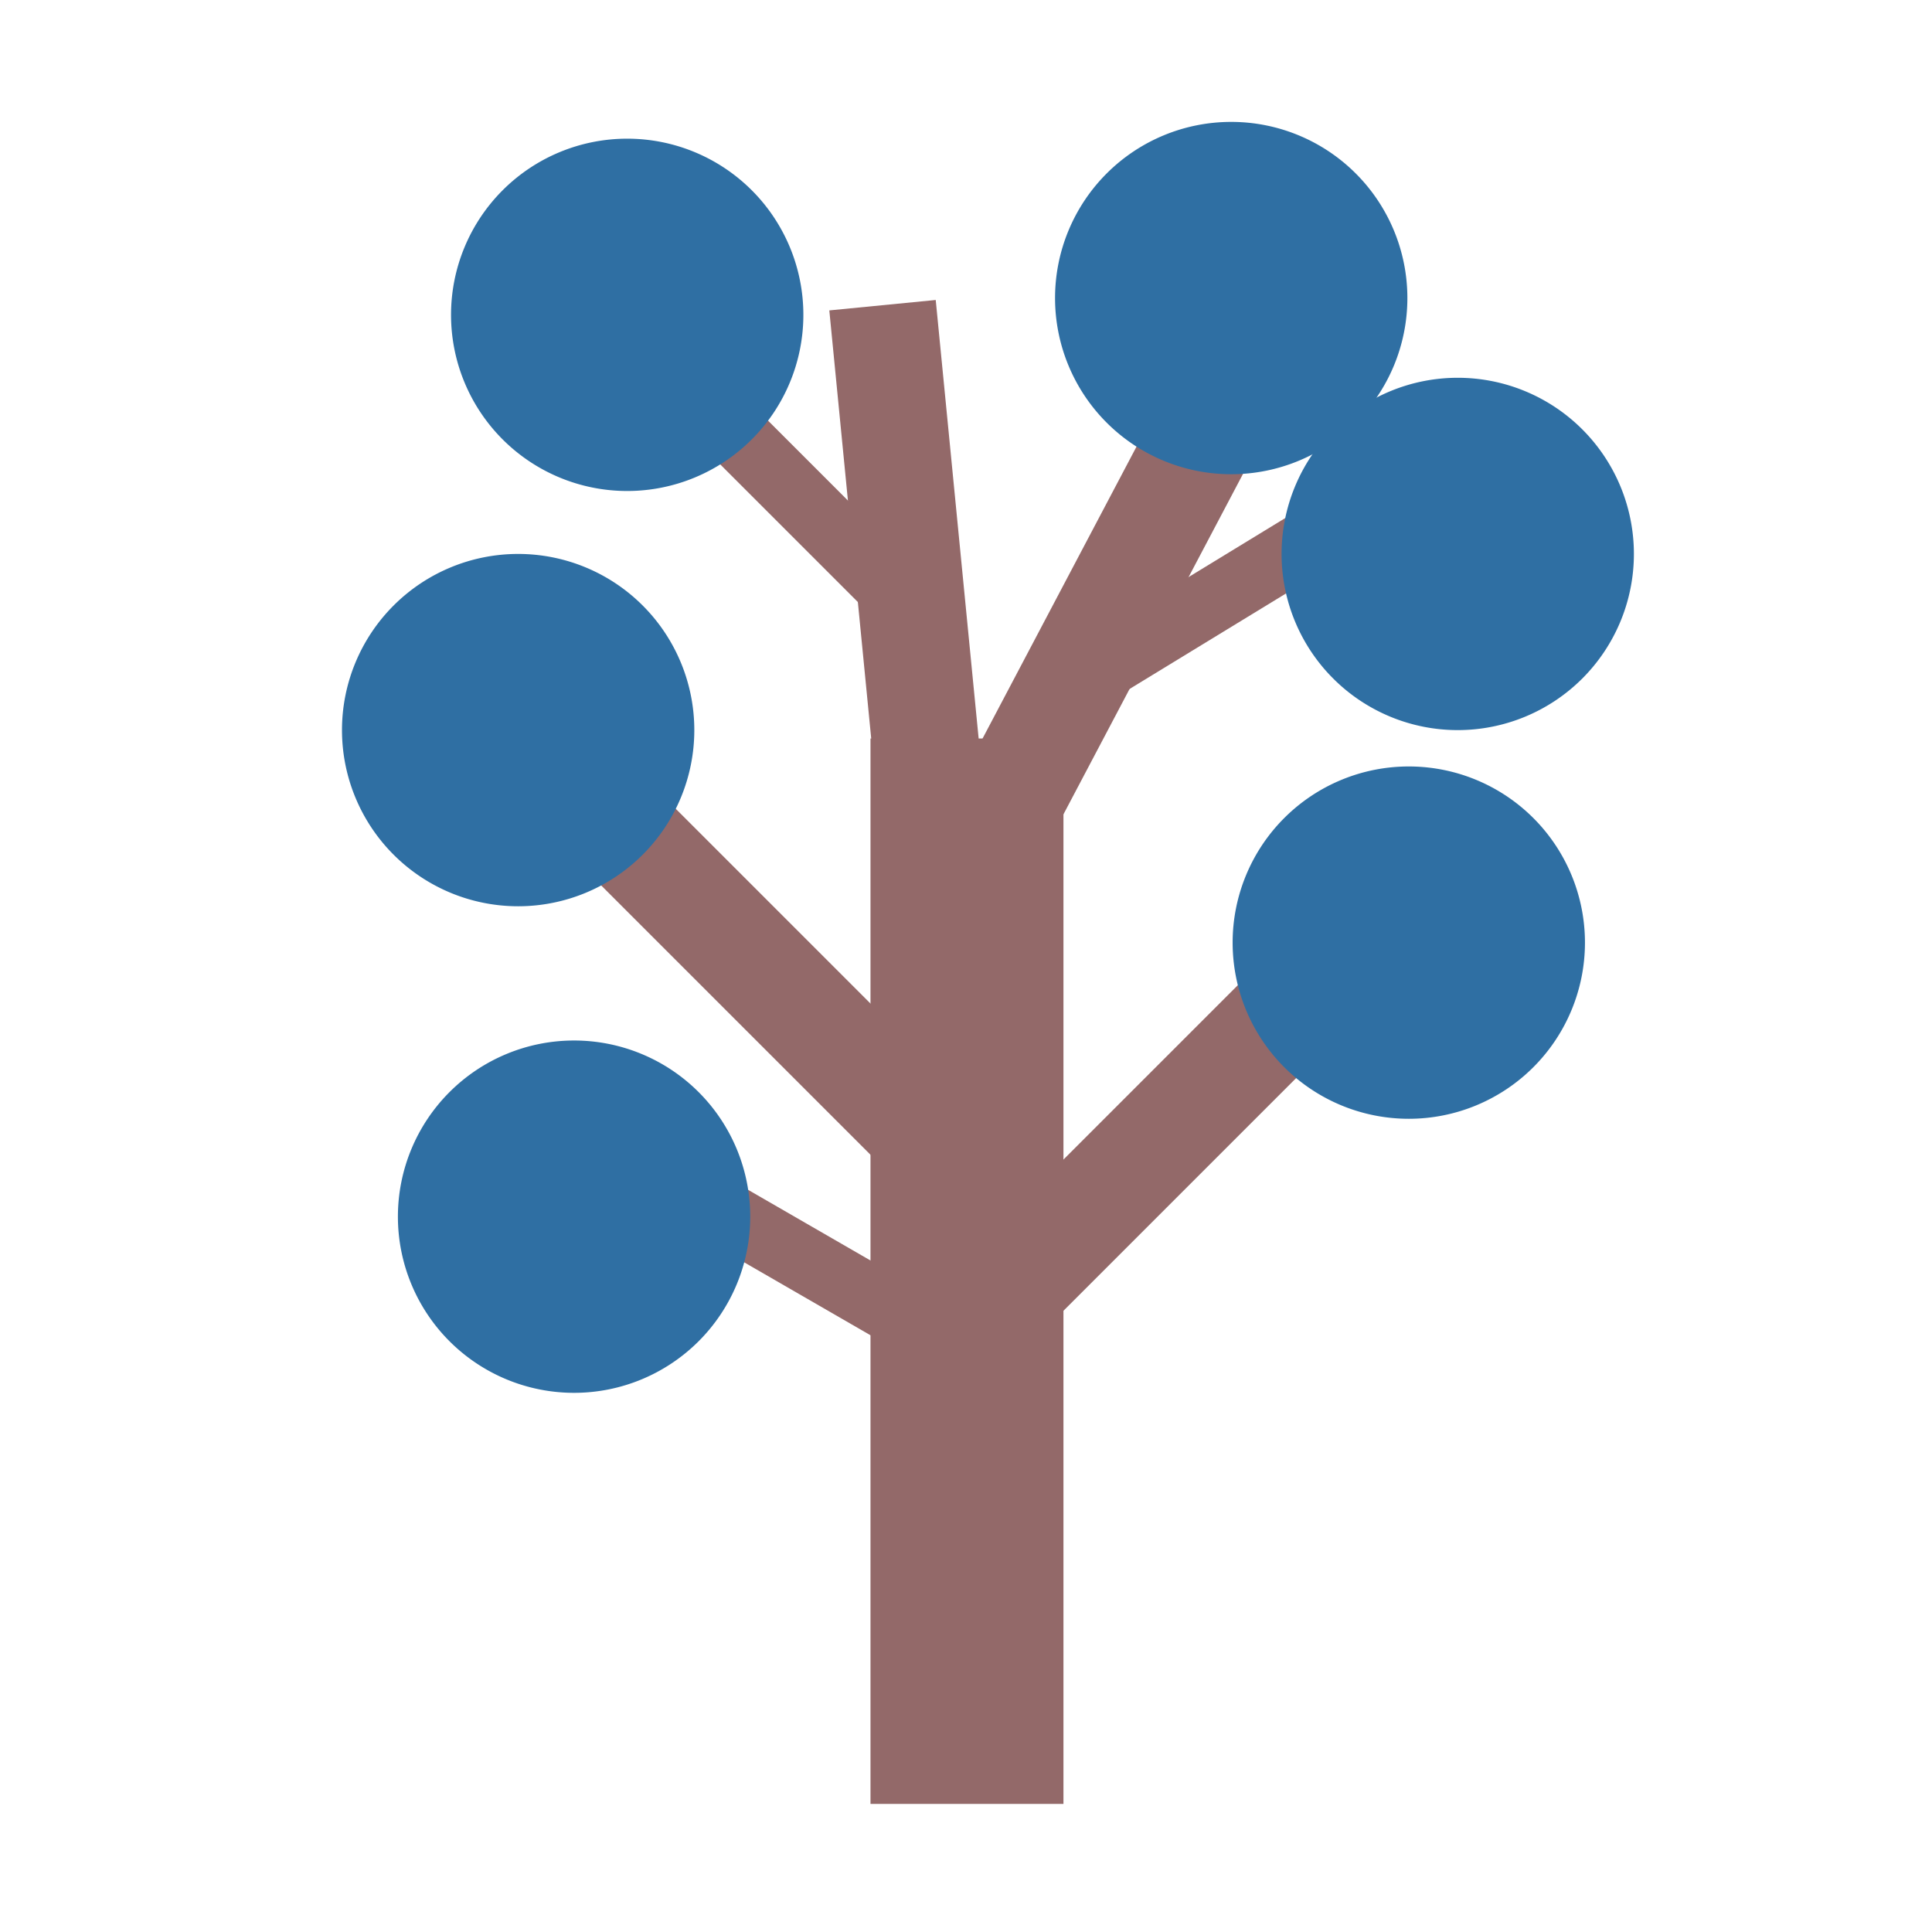
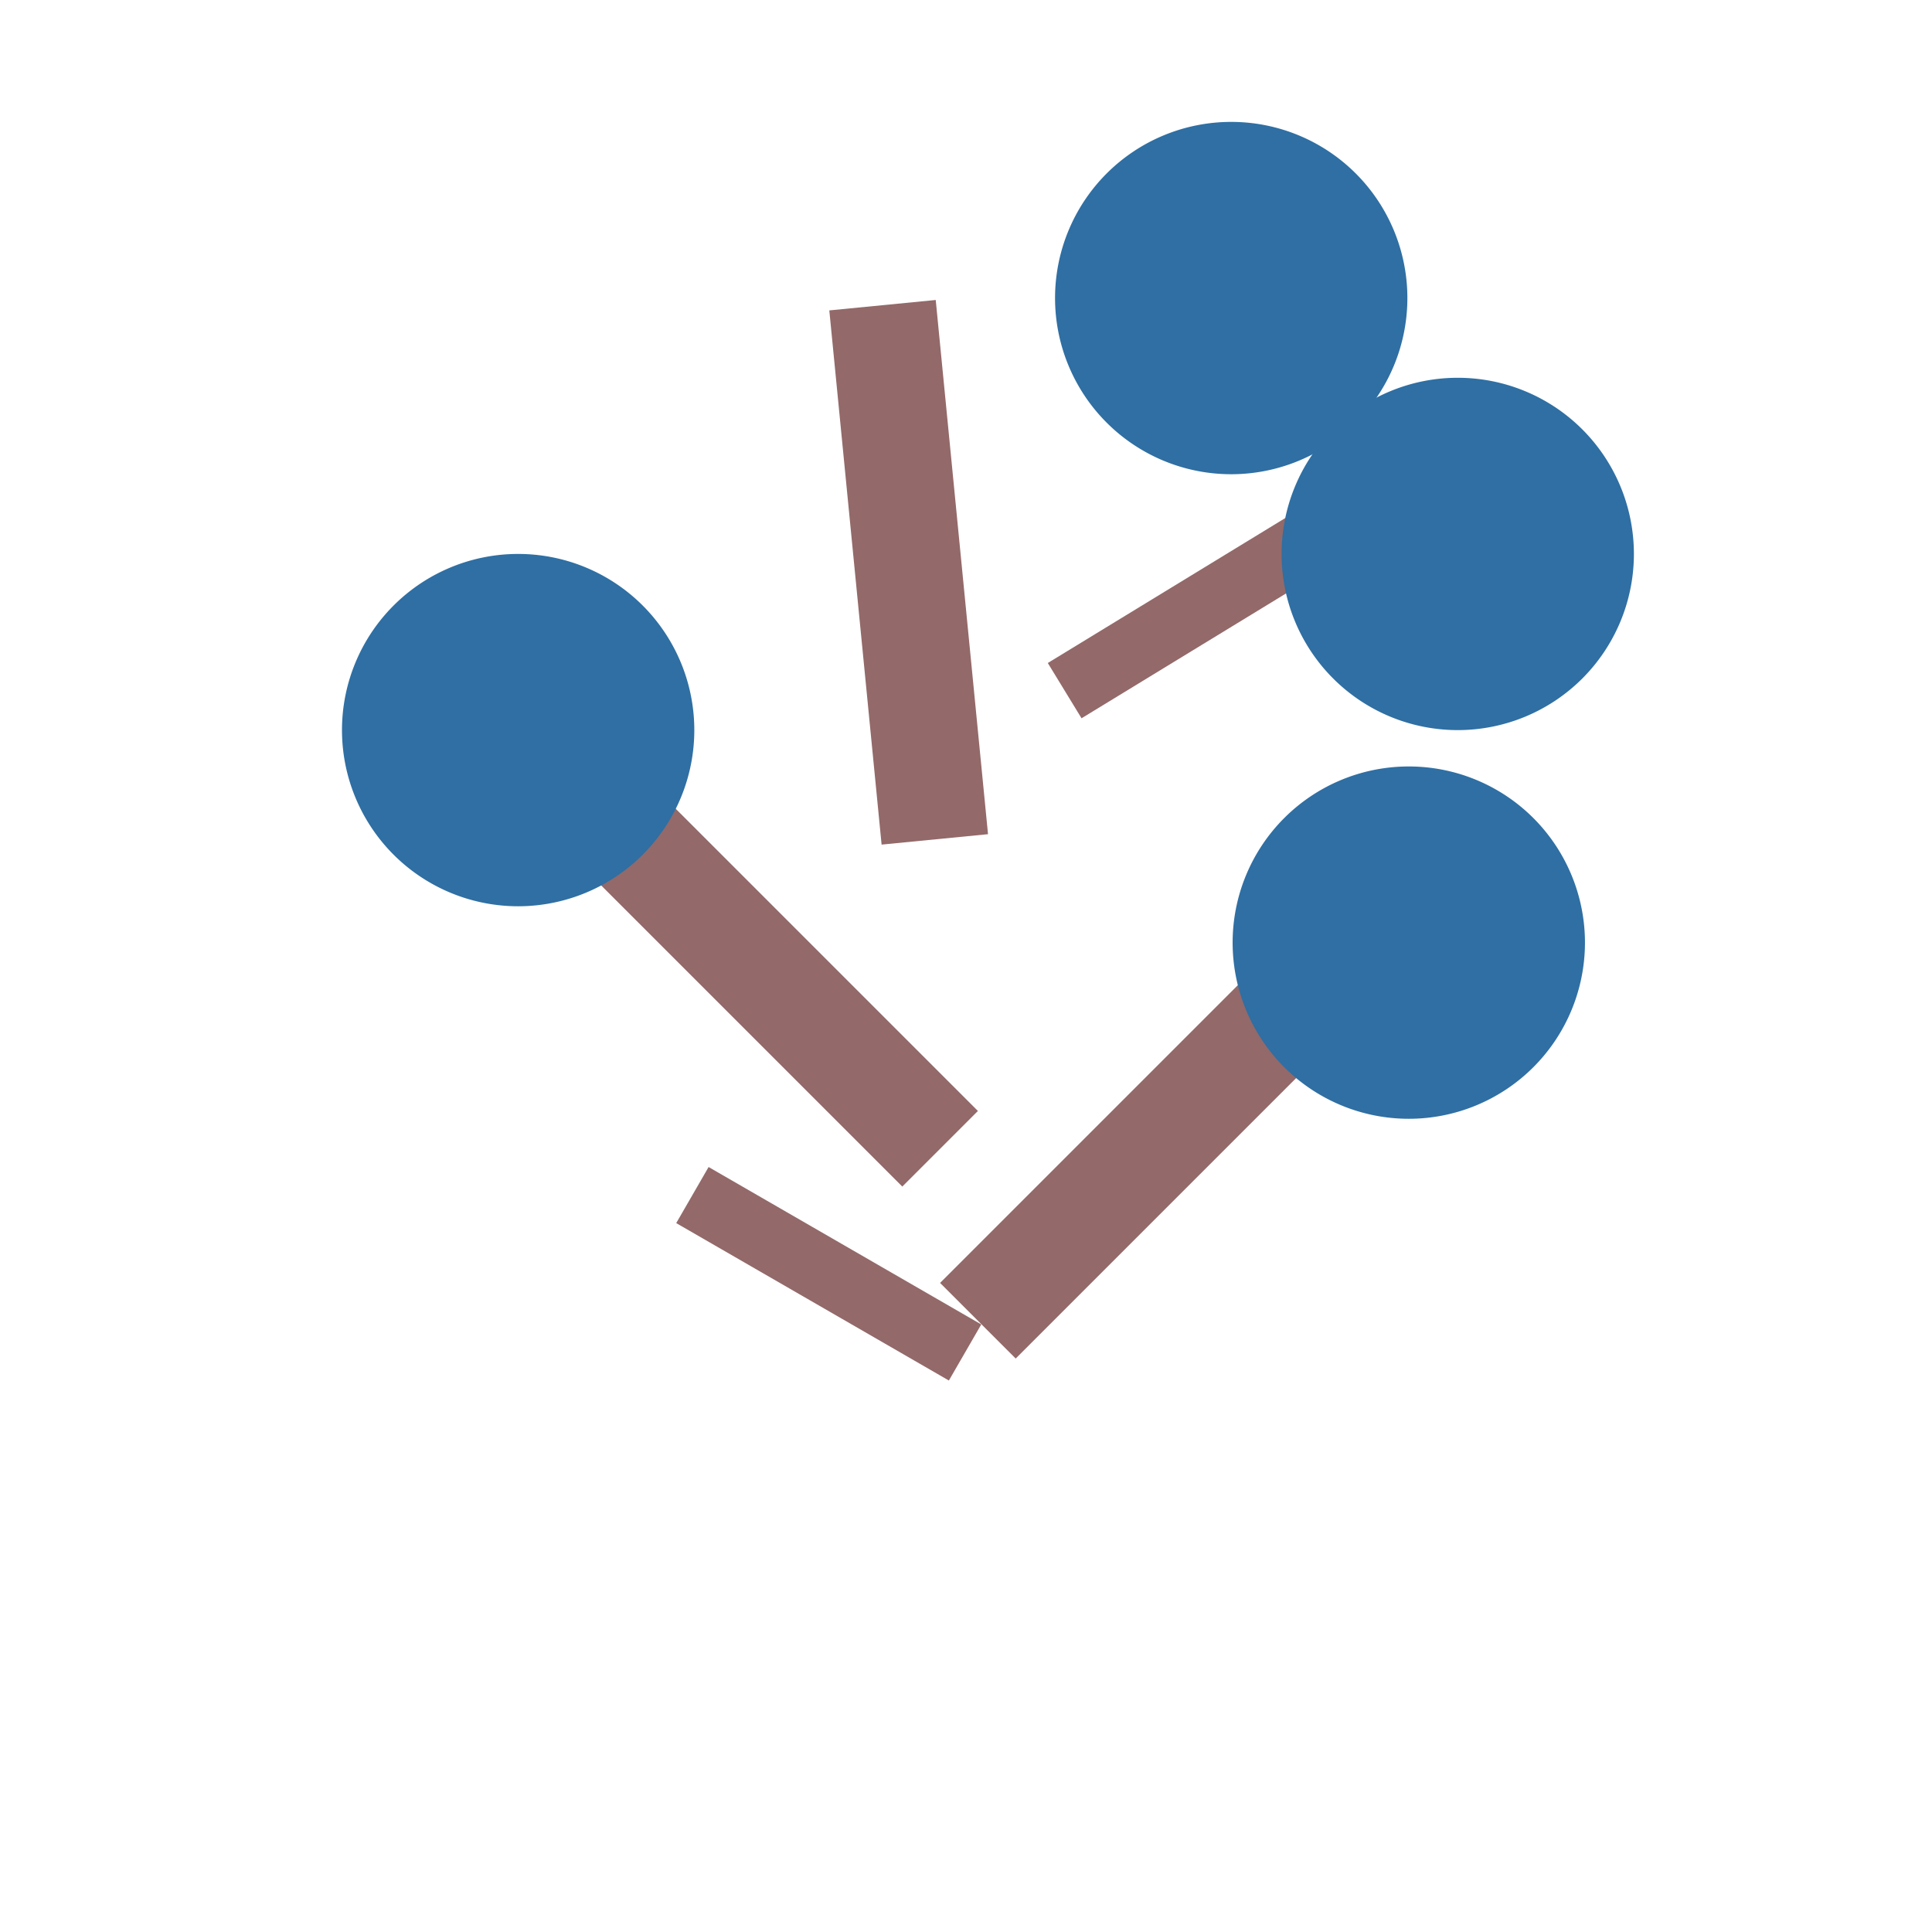
<svg xmlns="http://www.w3.org/2000/svg" width="800px" height="800px" viewBox="0 0 1024 1024" class="icon" version="1.1">
-   <path d="M461.38 391.42l102.27 0 0 564.69-102.27 0 0-564.69Z" fill="#936969" />
  <path d="M439.554 164.52l56.401-5.52 27.712 283.137-56.401 5.52-27.712-283.137Z" fill="#936969" />
  <path d="M267.043 417.709l40.072-40.072 211.199 211.199-40.072 40.072-211.199-211.199Z" fill="#936969" />
  <path d="M538.332 720.054l-40.072-40.072 211.199-211.199 40.072 40.072-211.199 211.199Z" fill="#936969" />
-   <path d="M613.191 216.219l50.125 26.439-128.541 243.697-50.125-26.439 128.541-243.697Z" fill="#936969" />
  <path d="M697.789 264.465l17.881 29.294-142.432 86.941-17.881-29.294 142.432-86.941Z" fill="#936969" />
-   <path d="M499.258 315.13l-24.268 24.268-117.995-117.995 24.268-24.268 117.995 117.995Z" fill="#936969" />
  <path d="M520.085 701.982l-17.16 29.722-144.514-83.435 17.16-29.722 144.514 83.435Z" fill="#936969" />
  <path d="M652.57 157.98m-93.37 0a93.37 93.37 0 1 0 186.74 0 93.37 93.37 0 1 0-186.74 0Z" fill="#2F6FA3" />
-   <path d="M332.43 166.87m-93.37 0a93.37 93.37 0 1 0 186.74 0 93.37 93.37 0 1 0-186.74 0Z" fill="#2F6FA3" />
  <path d="M274.63 386.97m-93.37 0a93.37 93.37 0 1 0 186.74 0 93.37 93.37 0 1 0-186.74 0Z" fill="#2F6FA3" />
-   <path d="M304.27 644.86m-93.37 0a93.37 93.37 0 1 0 186.74 0 93.37 93.37 0 1 0-186.74 0Z" fill="#2F6FA3" />
  <path d="M746.69 499.61m-93.37 0a93.37 93.37 0 1 0 186.74 0 93.37 93.37 0 1 0-186.74 0Z" fill="#2F6FA3" />
  <path d="M772.63 293.6m-93.37 0a93.37 93.37 0 1 0 186.74 0 93.37 93.37 0 1 0-186.74 0Z" fill="#2F6FA3" />
</svg>